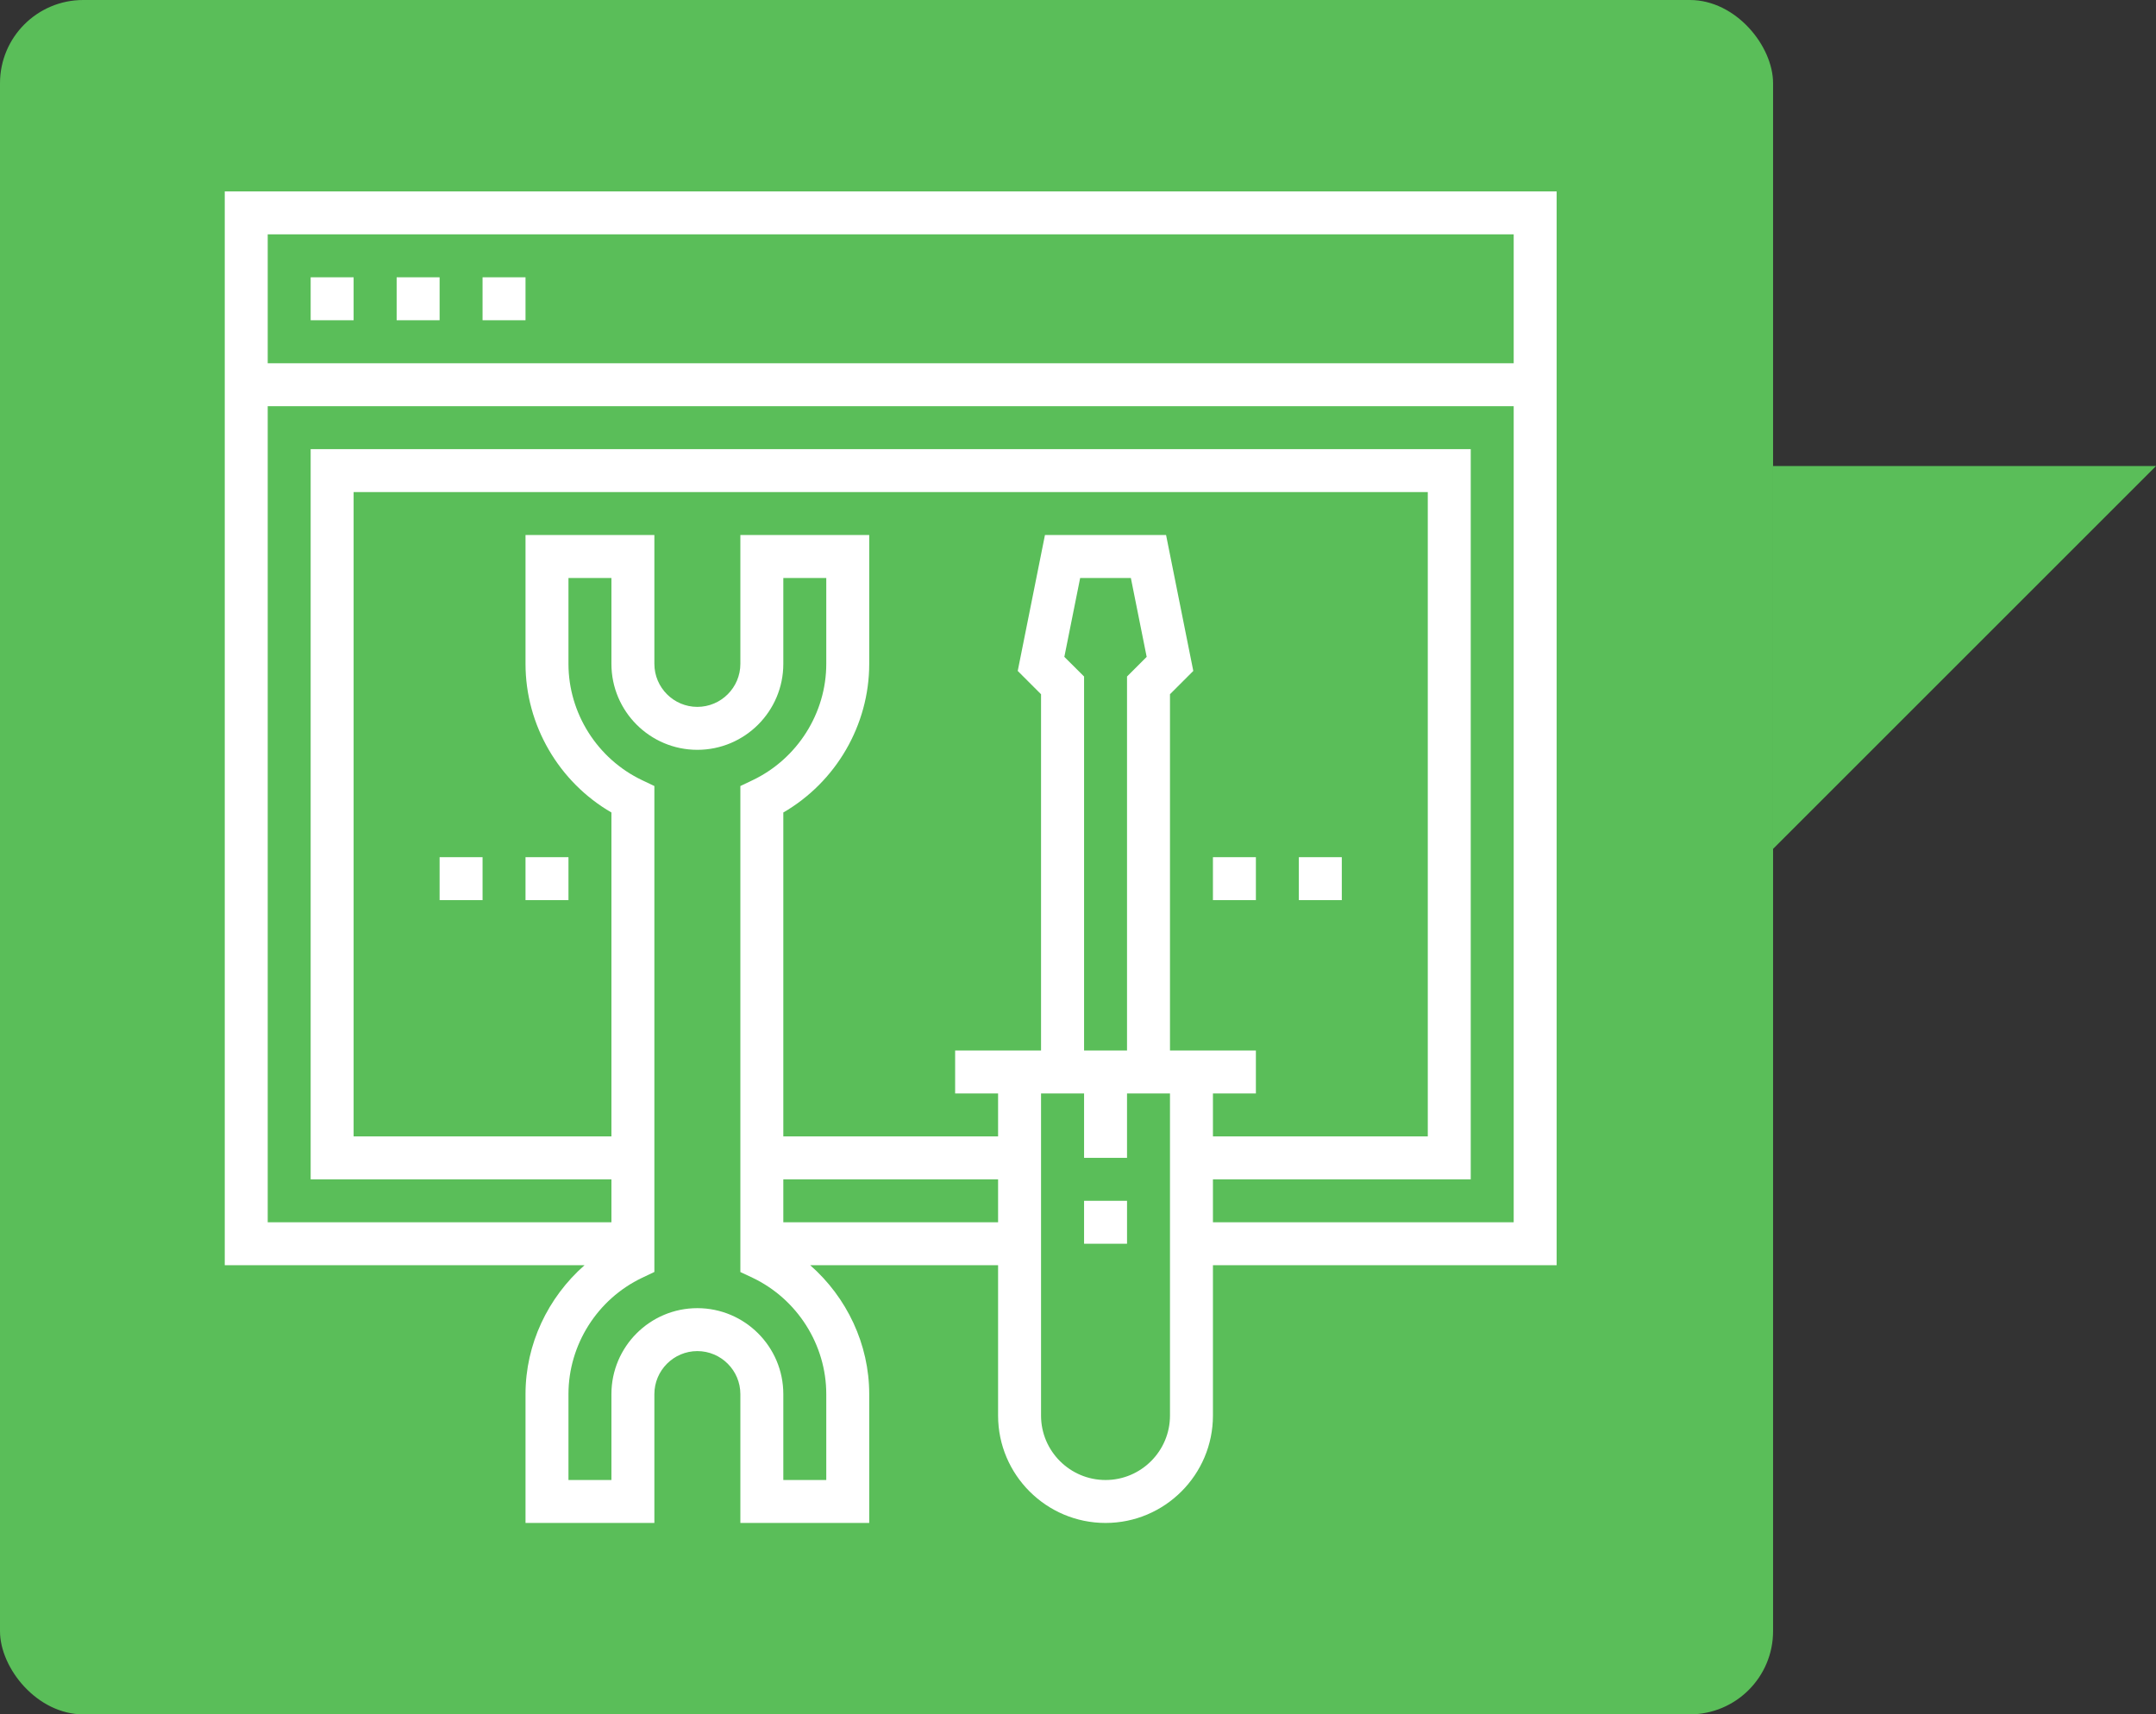
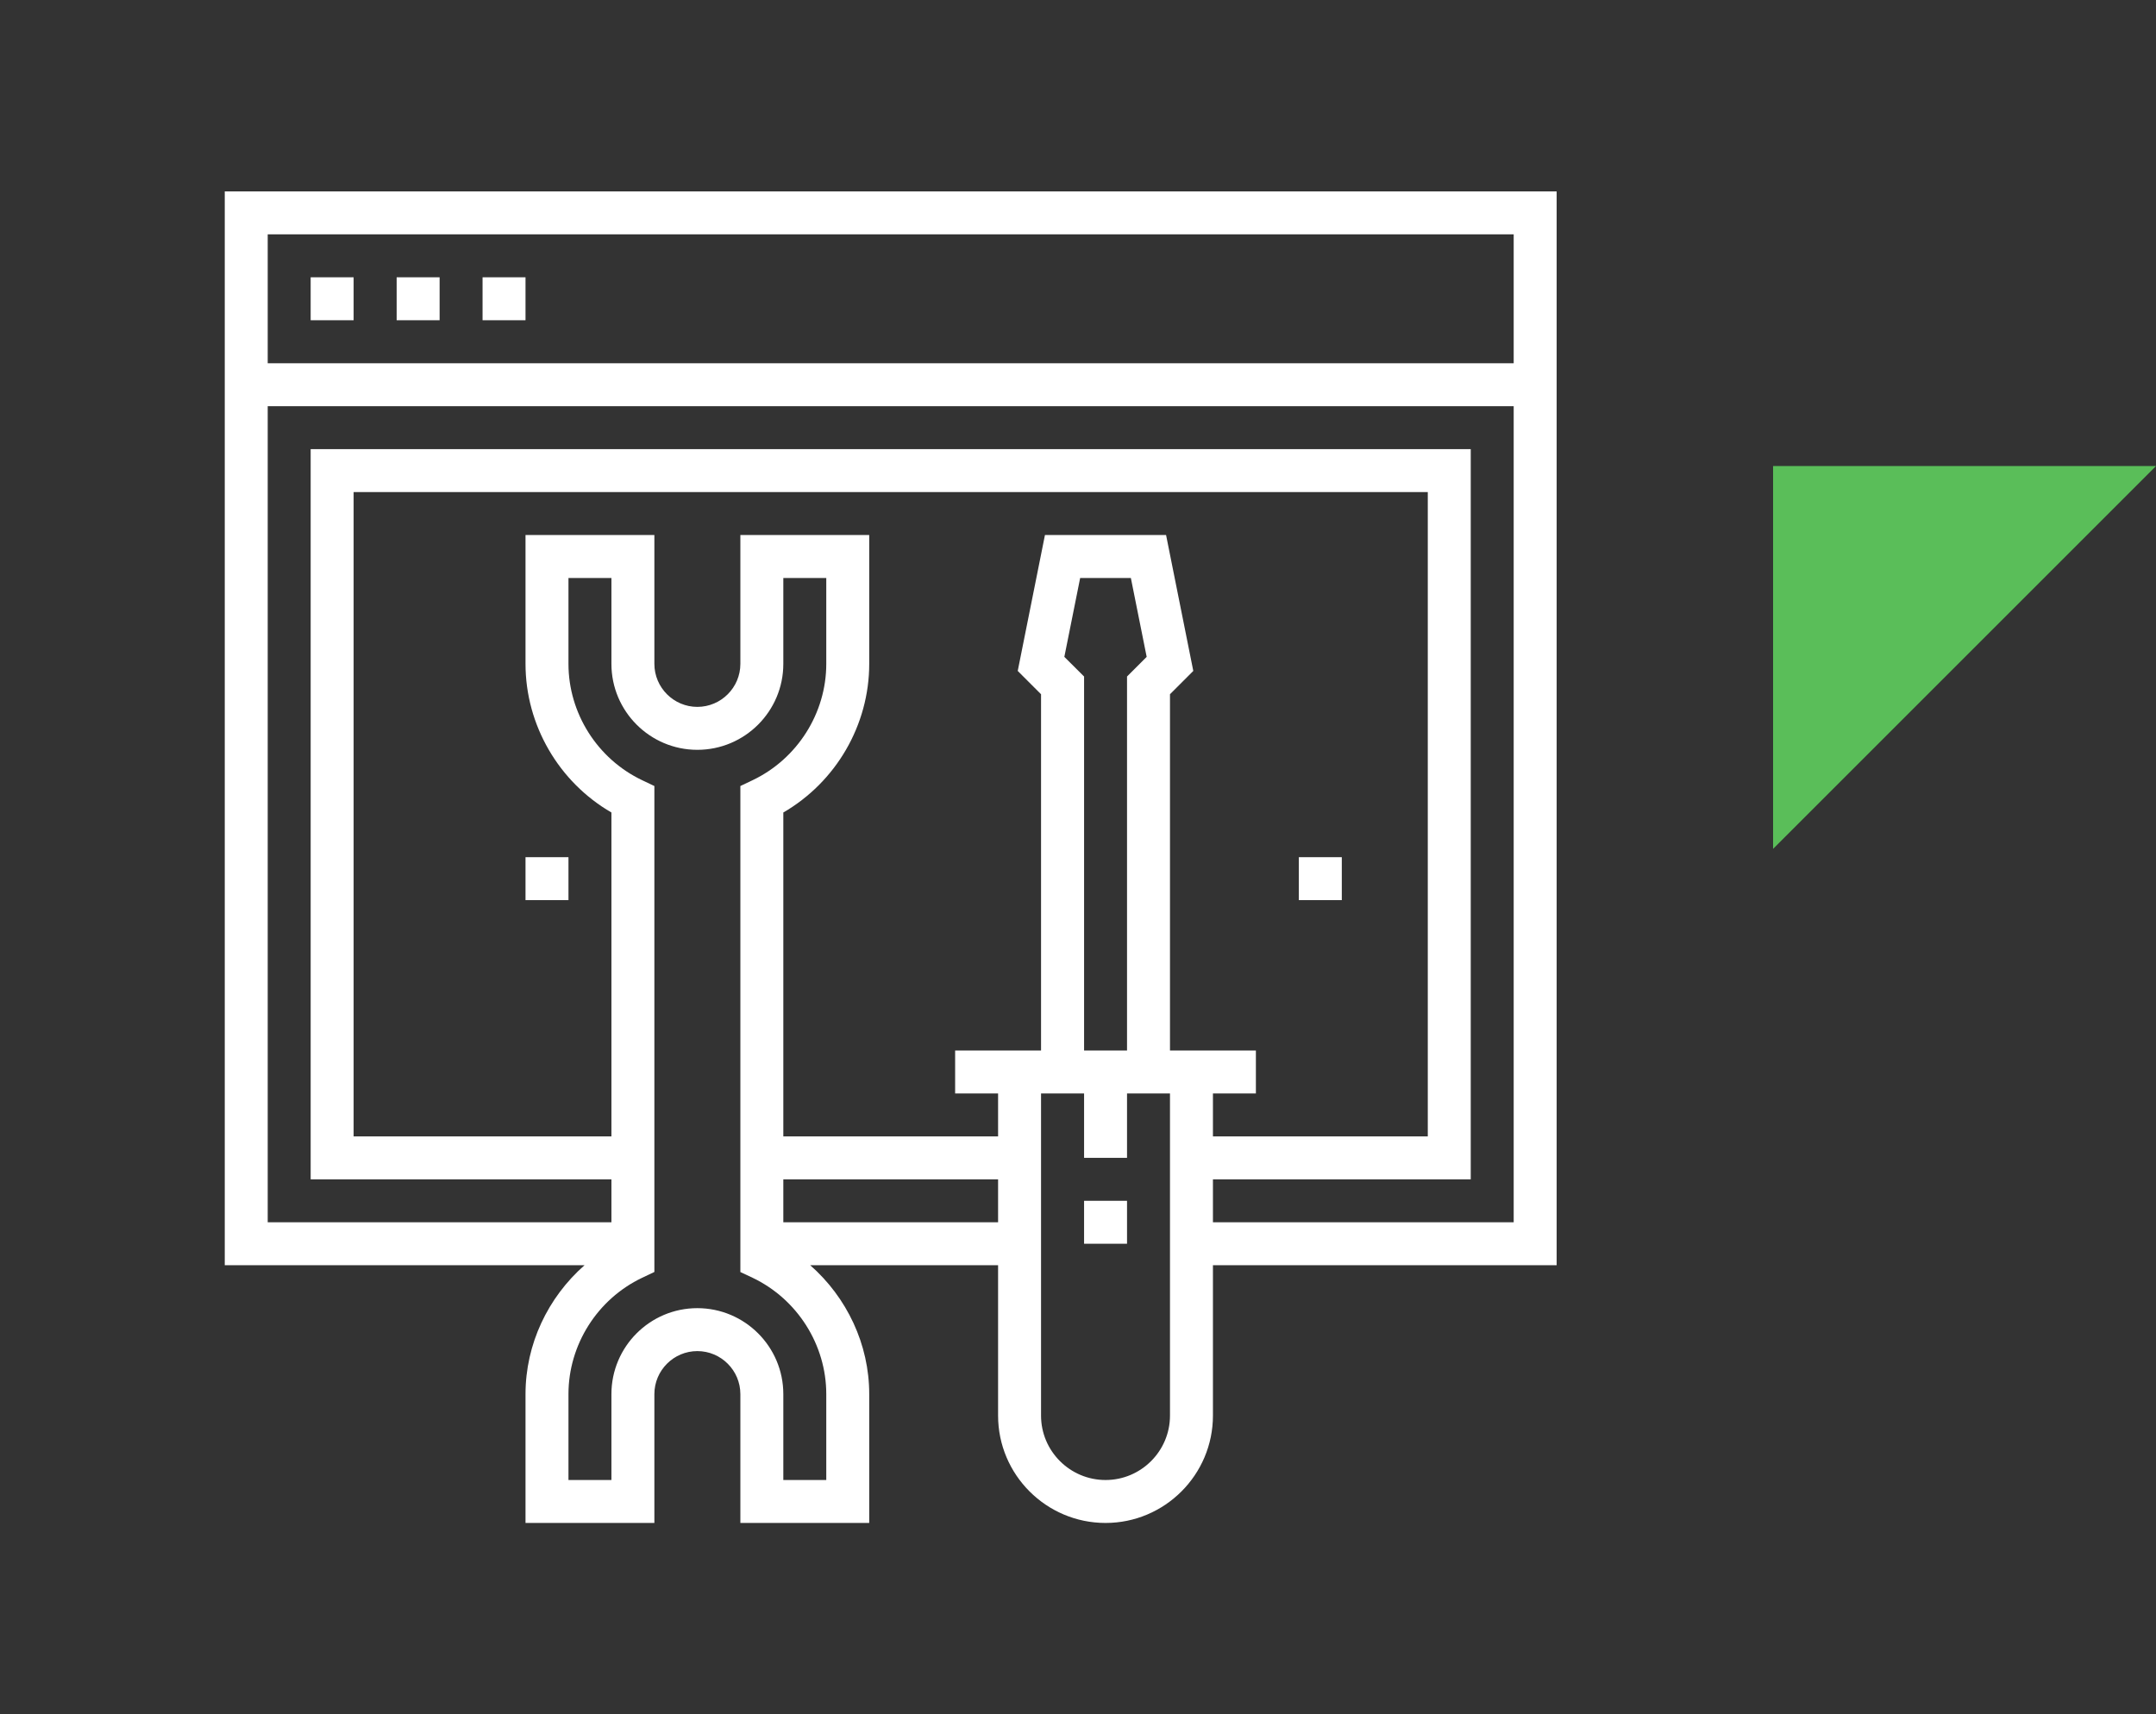
<svg xmlns="http://www.w3.org/2000/svg" width="259" height="206" viewBox="0 0 259 206" version="1.1">
  <rect x="0" y="0" width="259" height="206" fill="#333333" stroke="none" />
  <g id="Page-1" stroke="none" fill="none" fill-rule="evenodd">
-     <rect fill="#5ABE59" x="0" y="0" width="213" height="206" rx="10" />
    <g transform="translate(27, 23)" fill="#FFFFFF">
      <path d="M0 0L0 129.03 43.22 129.03C38.82 132.9 36.13 138.52 36.13 144.52L36.13 160 51.61 160 51.61 144.52C51.61 141.67 53.93 139.35 56.77 139.35 59.62 139.35 61.94 141.67 61.94 144.52L61.94 160 77.42 160 77.42 144.52C77.42 138.52 74.73 132.9 70.33 129.03L92.9 129.03 92.9 147.1C92.9 154.21 98.69 160 105.81 160 112.92 160 118.71 154.21 118.71 147.1L118.71 129.03 160 129.03 160 0 0 0ZM72.26 144.52L72.26 154.84 67.1 154.84 67.1 144.52C67.1 138.82 62.47 134.19 56.77 134.19 51.08 134.19 46.45 138.82 46.45 144.52L46.45 154.84 41.29 154.84 41.29 144.52C41.29 138.59 44.76 133.1 50.14 130.54L51.61 129.84 51.61 71.45 50.14 70.75C44.76 68.19 41.29 62.7 41.29 56.77L41.29 46.45 46.45 46.45 46.45 56.77C46.45 62.47 51.08 67.1 56.77 67.1 62.47 67.1 67.1 62.47 67.1 56.77L67.1 46.45 72.26 46.45 72.26 56.77C72.26 62.7 68.78 68.19 63.41 70.75L61.94 71.45 61.94 129.85 63.41 130.54C68.78 133.1 72.26 138.59 72.26 144.52ZM92.9 123.87L67.1 123.87 67.1 118.71 92.9 118.71 92.9 123.87ZM113.55 147.1C113.55 151.37 110.07 154.84 105.81 154.84 101.54 154.84 98.06 151.37 98.06 147.1L98.06 108.39 103.23 108.39 103.23 116.13 108.39 116.13 108.39 108.39 113.55 108.39 113.55 147.1ZM100.86 55.93L102.76 46.45 108.85 46.45 110.75 55.93 108.39 58.29 108.39 103.23 103.23 103.23 103.23 58.29 100.86 55.93ZM113.55 103.23L113.55 60.42 116.35 57.62 113.08 41.29 98.53 41.29 95.26 57.62 98.06 60.42 98.06 103.23 87.74 103.23 87.74 108.39 92.9 108.39 92.9 113.55 67.1 113.55 67.1 74.63C73.42 70.97 77.42 64.13 77.42 56.77L77.42 41.29 61.94 41.29 61.94 56.77C61.94 59.62 59.62 61.94 56.77 61.94 53.93 61.94 51.61 59.62 51.61 56.77L51.61 41.29 36.13 41.29 36.13 56.77C36.13 64.13 40.13 70.97 46.45 74.63L46.45 113.55 15.48 113.55 15.48 36.13 144.52 36.13 144.52 113.55 118.71 113.55 118.71 108.39 123.87 108.39 123.87 103.23 113.55 103.23ZM154.84 123.87L118.71 123.87 118.71 118.71 149.68 118.71 149.68 30.97 10.32 30.97 10.32 118.71 46.45 118.71 46.45 123.87 5.16 123.87 5.16 25.81 154.84 25.81 154.84 123.87ZM154.84 20.65L5.16 20.65 5.16 5.16 154.84 5.16 154.84 20.65Z" id="Shape" />
      <rect x="10.32" y="10.32" width="5.16" height="5.16" />
      <rect x="20.65" y="10.32" width="5.16" height="5.16" />
      <rect x="30.97" y="10.32" width="5.16" height="5.16" />
      <rect x="103.23" y="121.29" width="5.16" height="5.16" />
-       <rect x="118.71" y="80" width="5.16" height="5.16" />
      <rect x="129.03" y="80" width="5.16" height="5.16" />
-       <rect x="25.81" y="80" width="5.16" height="5.16" />
      <rect x="36.13" y="80" width="5.16" height="5.16" />
    </g>
    <polygon fill="#5ABE59" transform="translate(236, 79) scale(1, -1) translate(-236, -79) " points="213 56 259 102 213 102" />
  </g>
</svg>